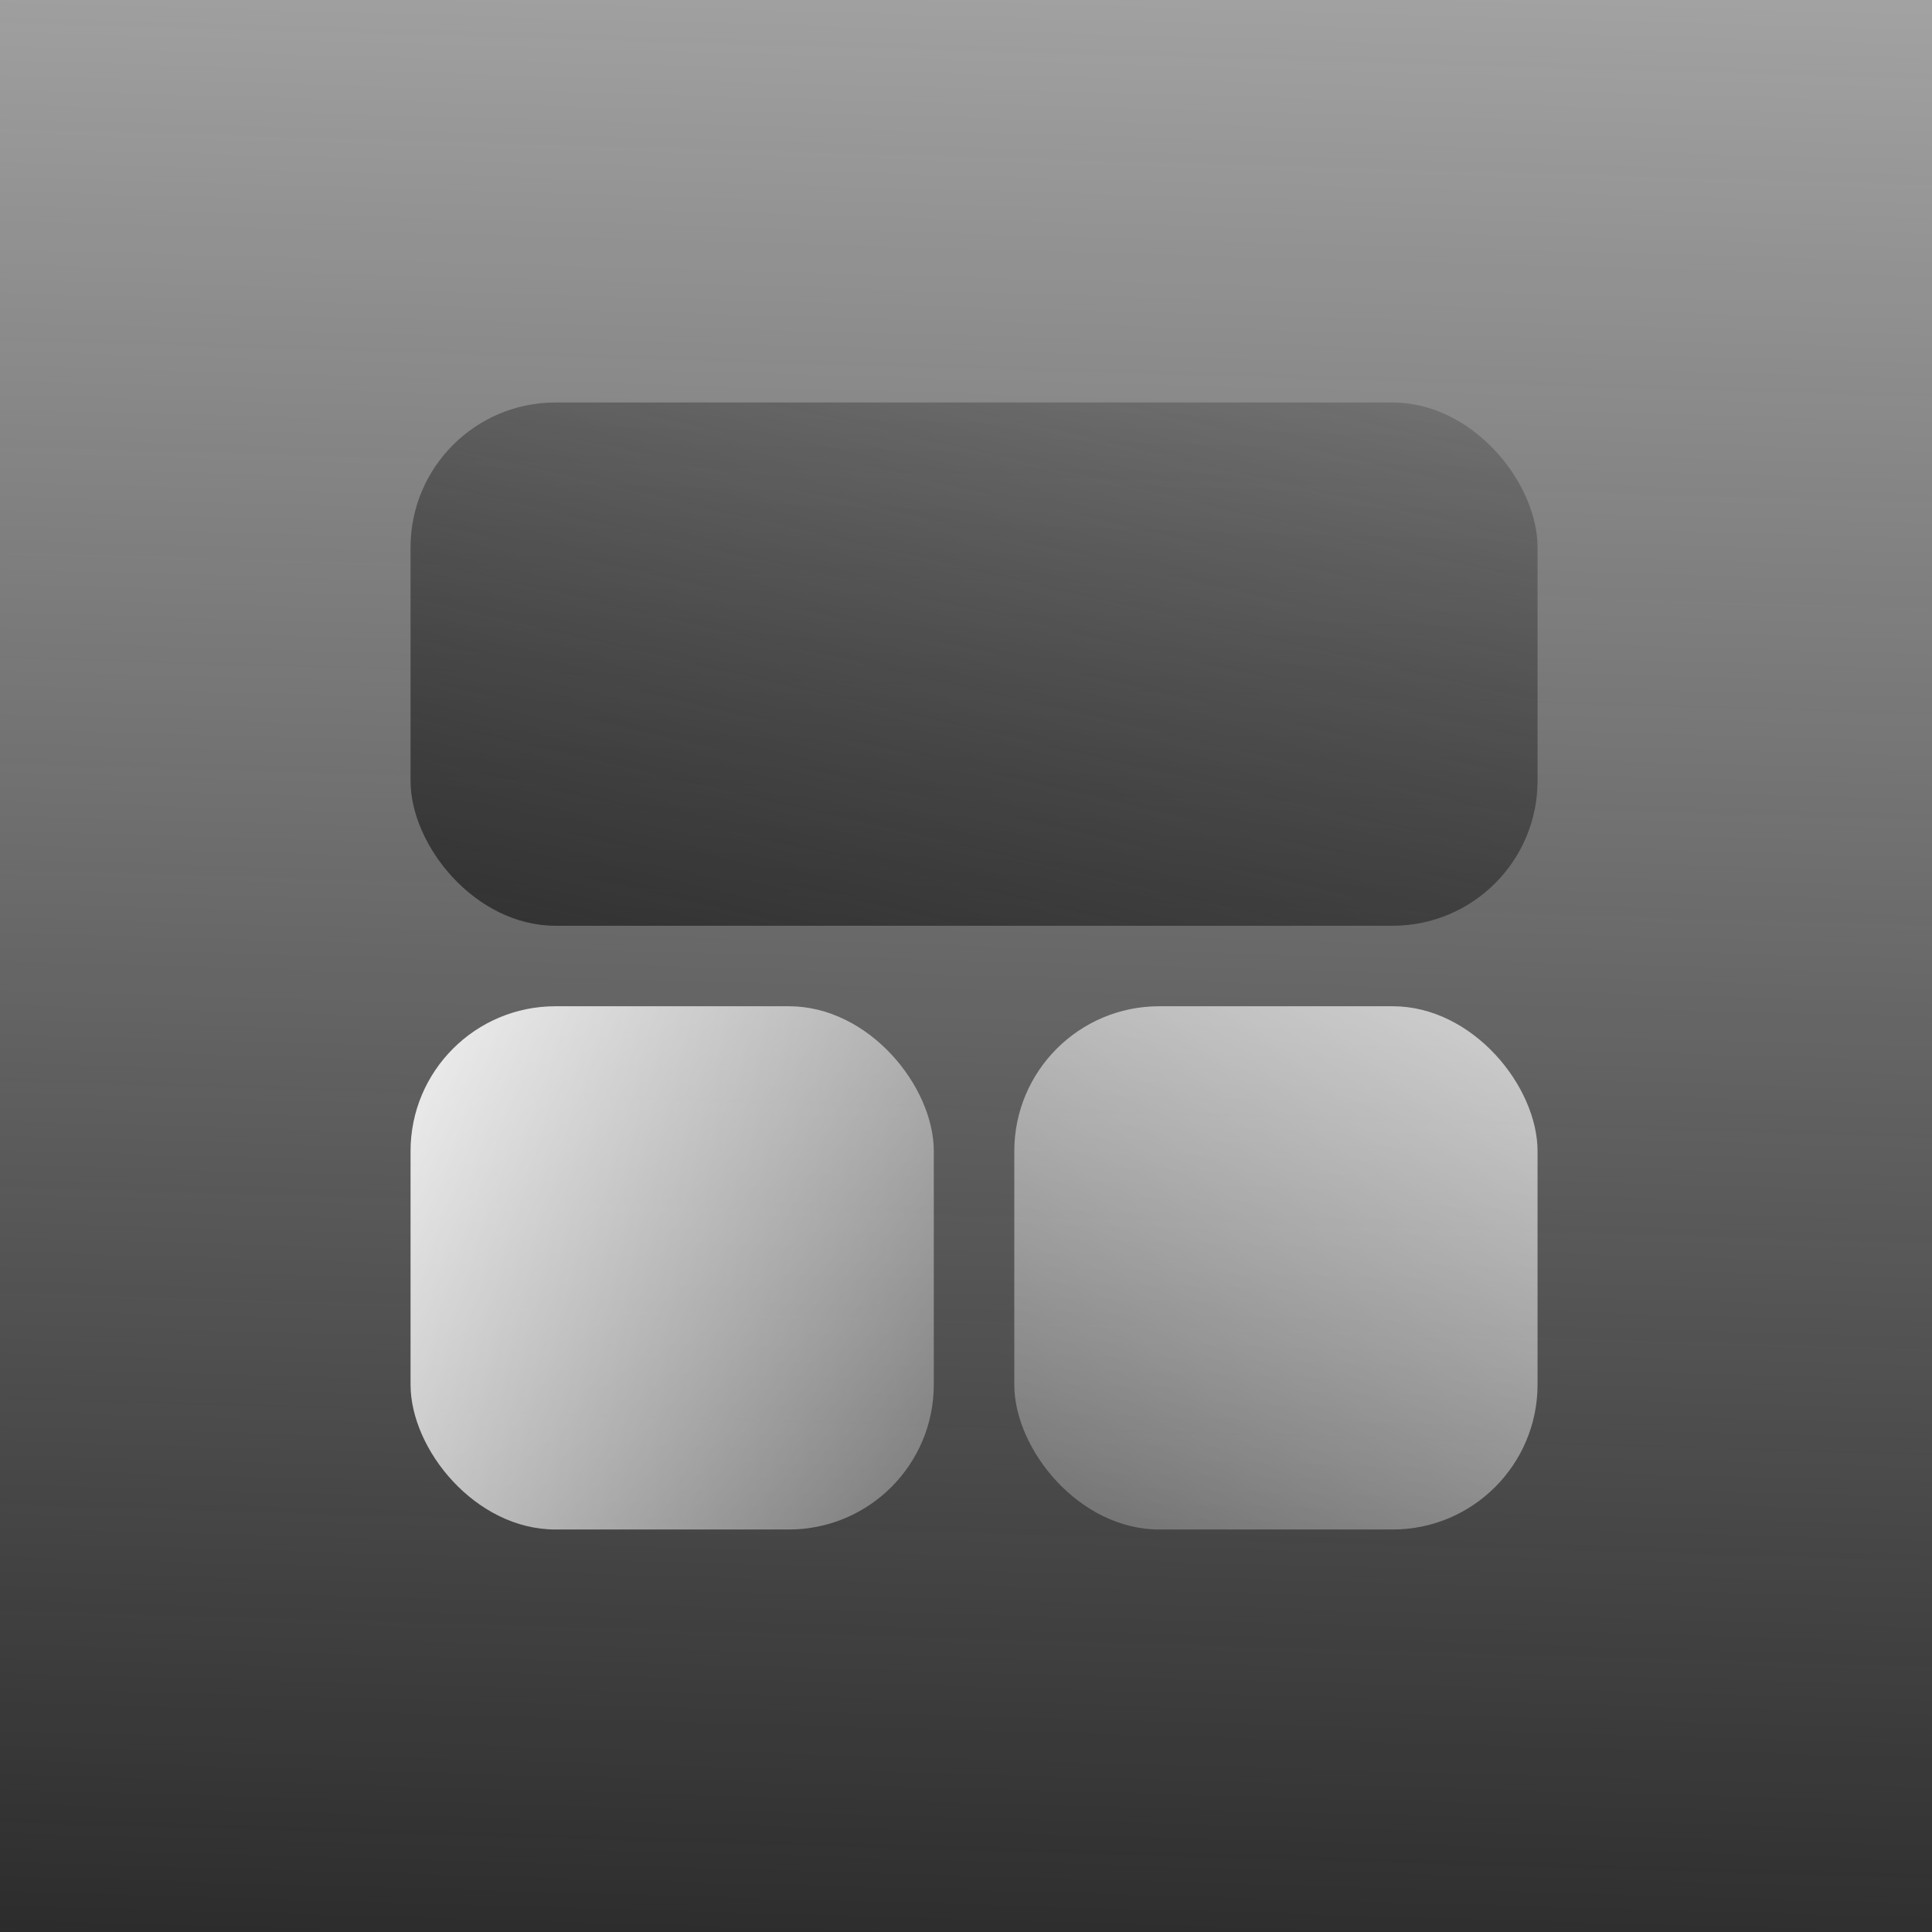
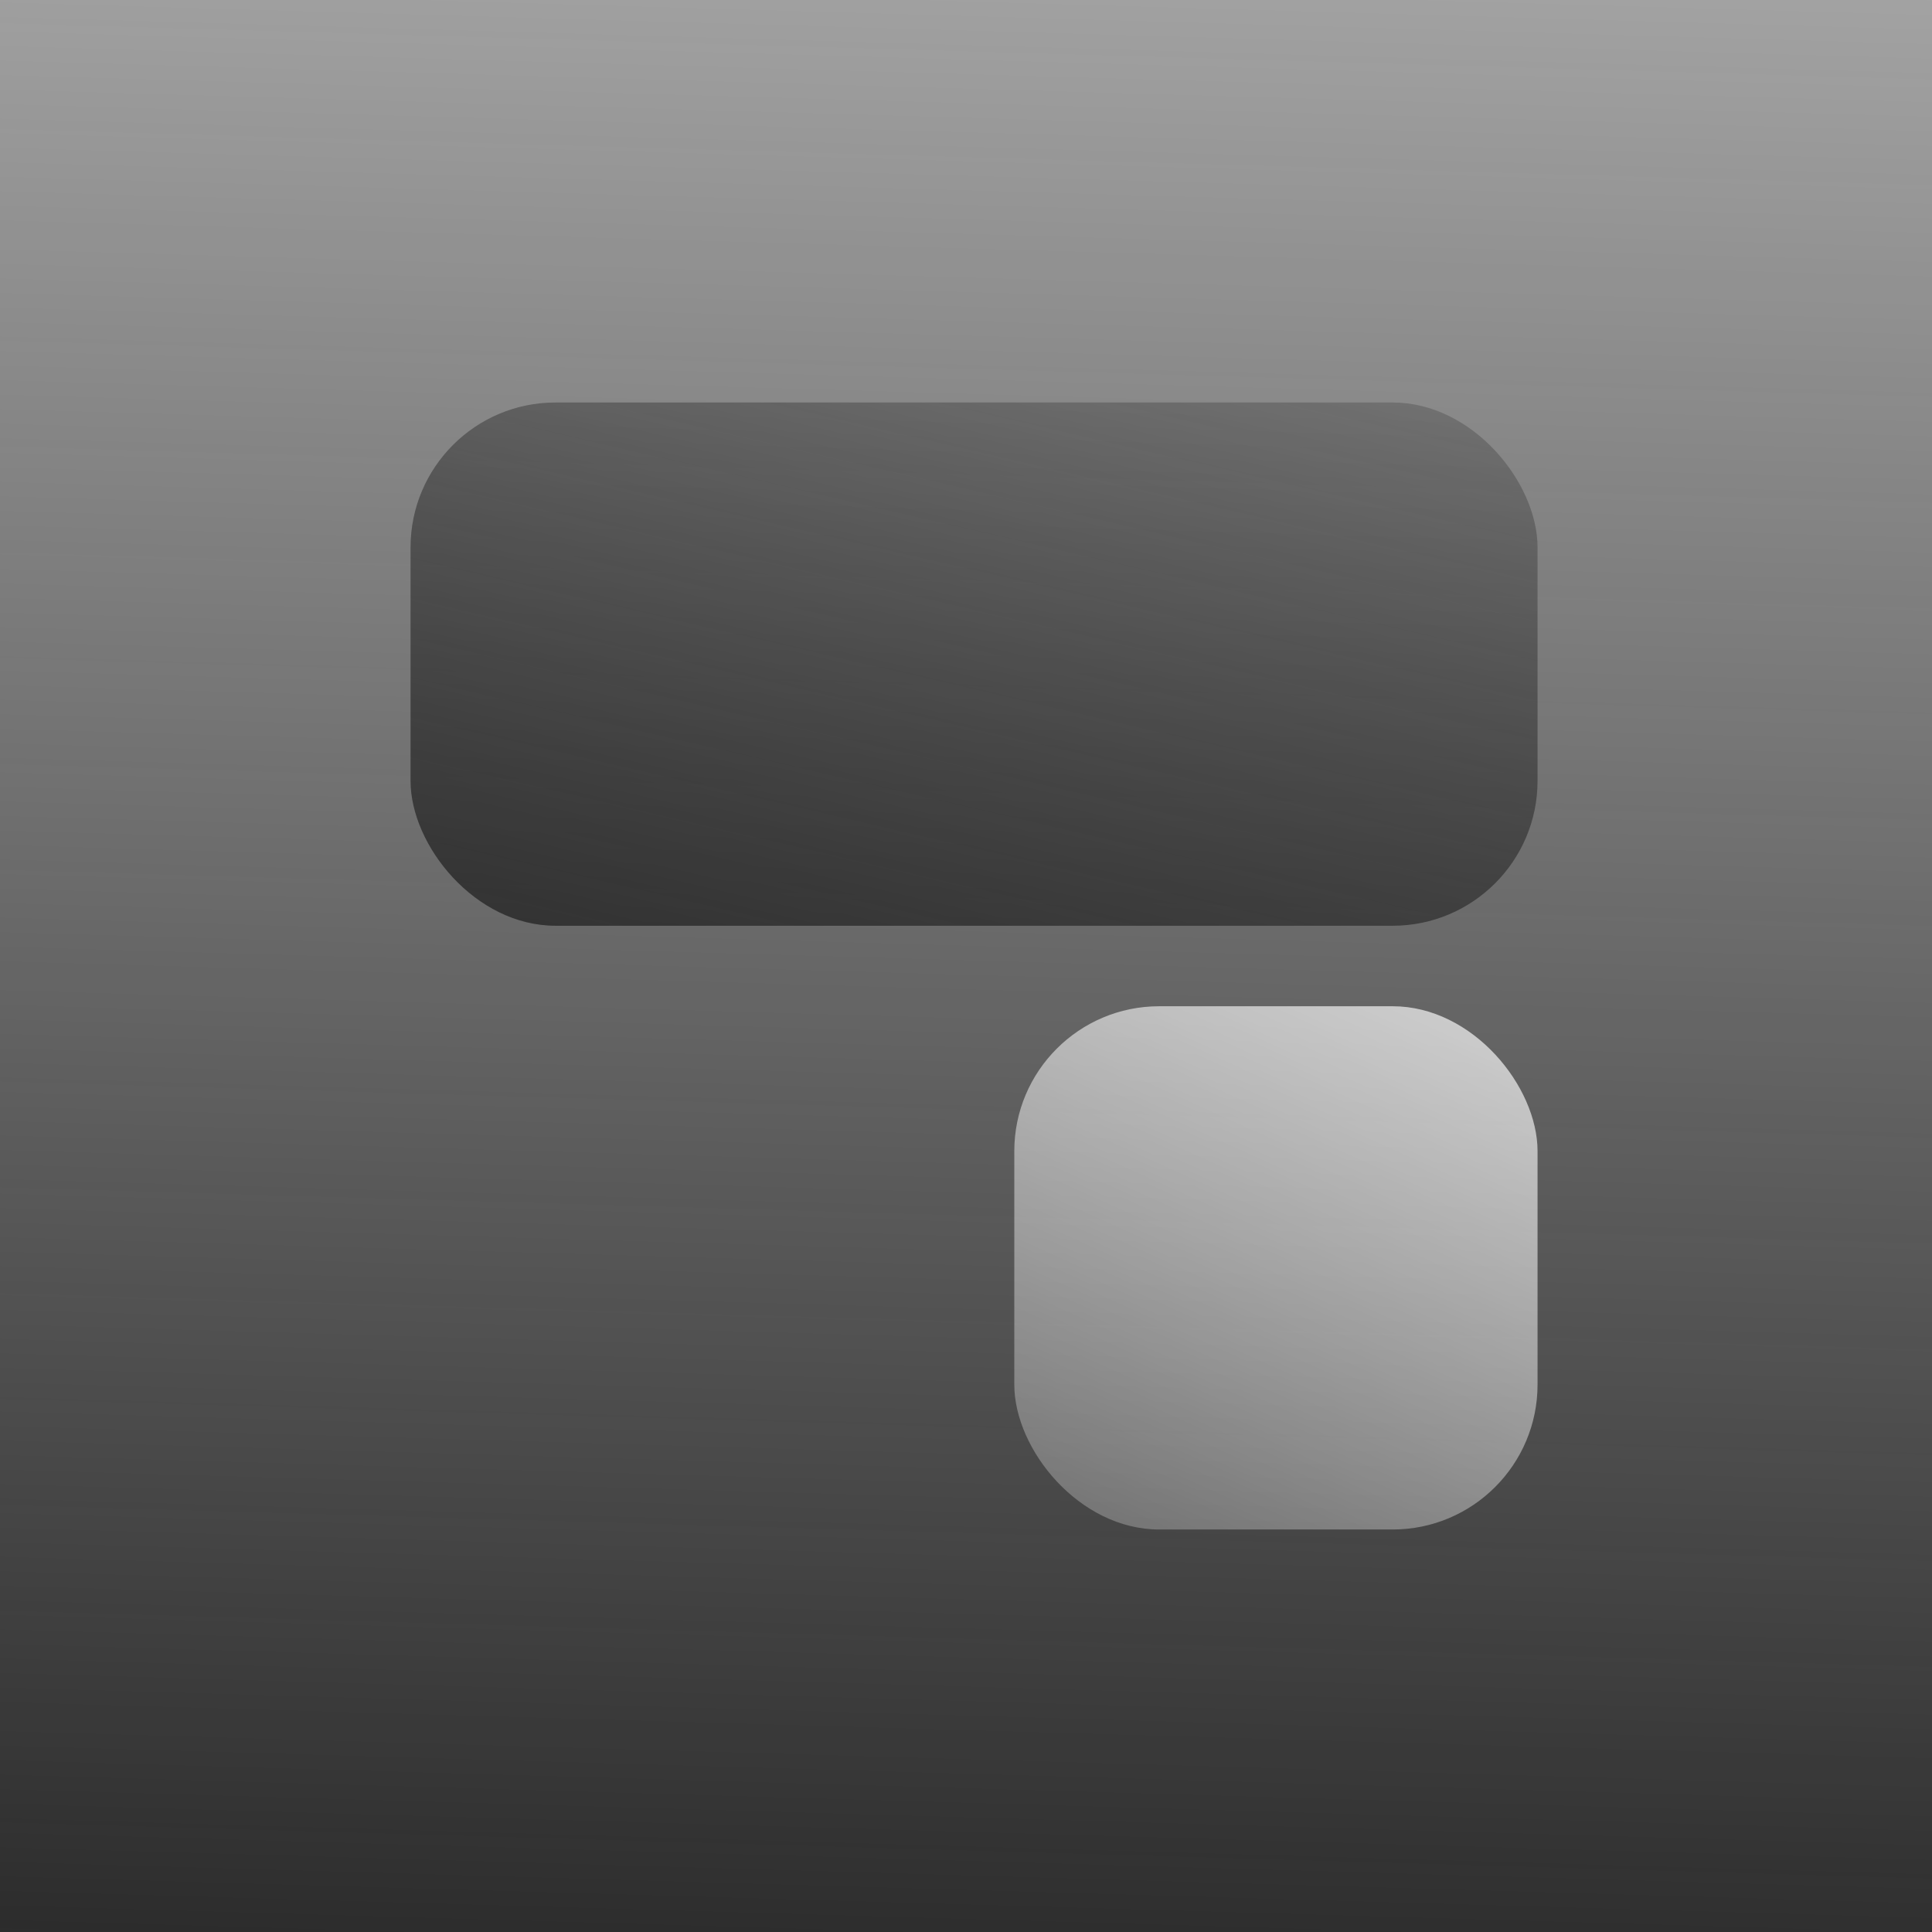
<svg xmlns="http://www.w3.org/2000/svg" width="240" height="240" viewBox="0 0 240 240" fill="none">
  <rect width="240" height="240" fill="url(#paint0_linear_1970_29183)" />
  <rect x="51" y="50" width="140" height="65" rx="18" fill="url(#paint1_linear_1970_29183)" />
-   <rect x="51" y="125" width="65" height="65" rx="18" fill="url(#paint2_linear_1970_29183)" />
  <rect x="126" y="125" width="65" height="65" rx="18" fill="url(#paint3_linear_1970_29183)" />
  <defs>
    <linearGradient id="paint0_linear_1970_29183" x1="120" y1="262.734" x2="133.393" y2="-196.99" gradientUnits="userSpaceOnUse">
      <stop stop-color="#232323" />
      <stop offset="1" stop-color="#232323" stop-opacity="0" />
    </linearGradient>
    <linearGradient id="paint1_linear_1970_29183" x1="82" y1="158" x2="120.027" y2="-5.892" gradientUnits="userSpaceOnUse">
      <stop stop-color="#232323" />
      <stop offset="1" stop-color="#232323" stop-opacity="0" />
    </linearGradient>
    <linearGradient id="paint2_linear_1970_29183" x1="43.331" y1="112.218" x2="165.765" y2="176.261" gradientUnits="userSpaceOnUse">
      <stop stop-color="white" />
      <stop offset="1" stop-color="white" stop-opacity="0" />
    </linearGradient>
    <linearGradient id="paint3_linear_1970_29183" x1="207" y1="71.5" x2="132" y2="237.5" gradientUnits="userSpaceOnUse">
      <stop stop-color="white" />
      <stop offset="1" stop-color="white" stop-opacity="0" />
    </linearGradient>
  </defs>
</svg>